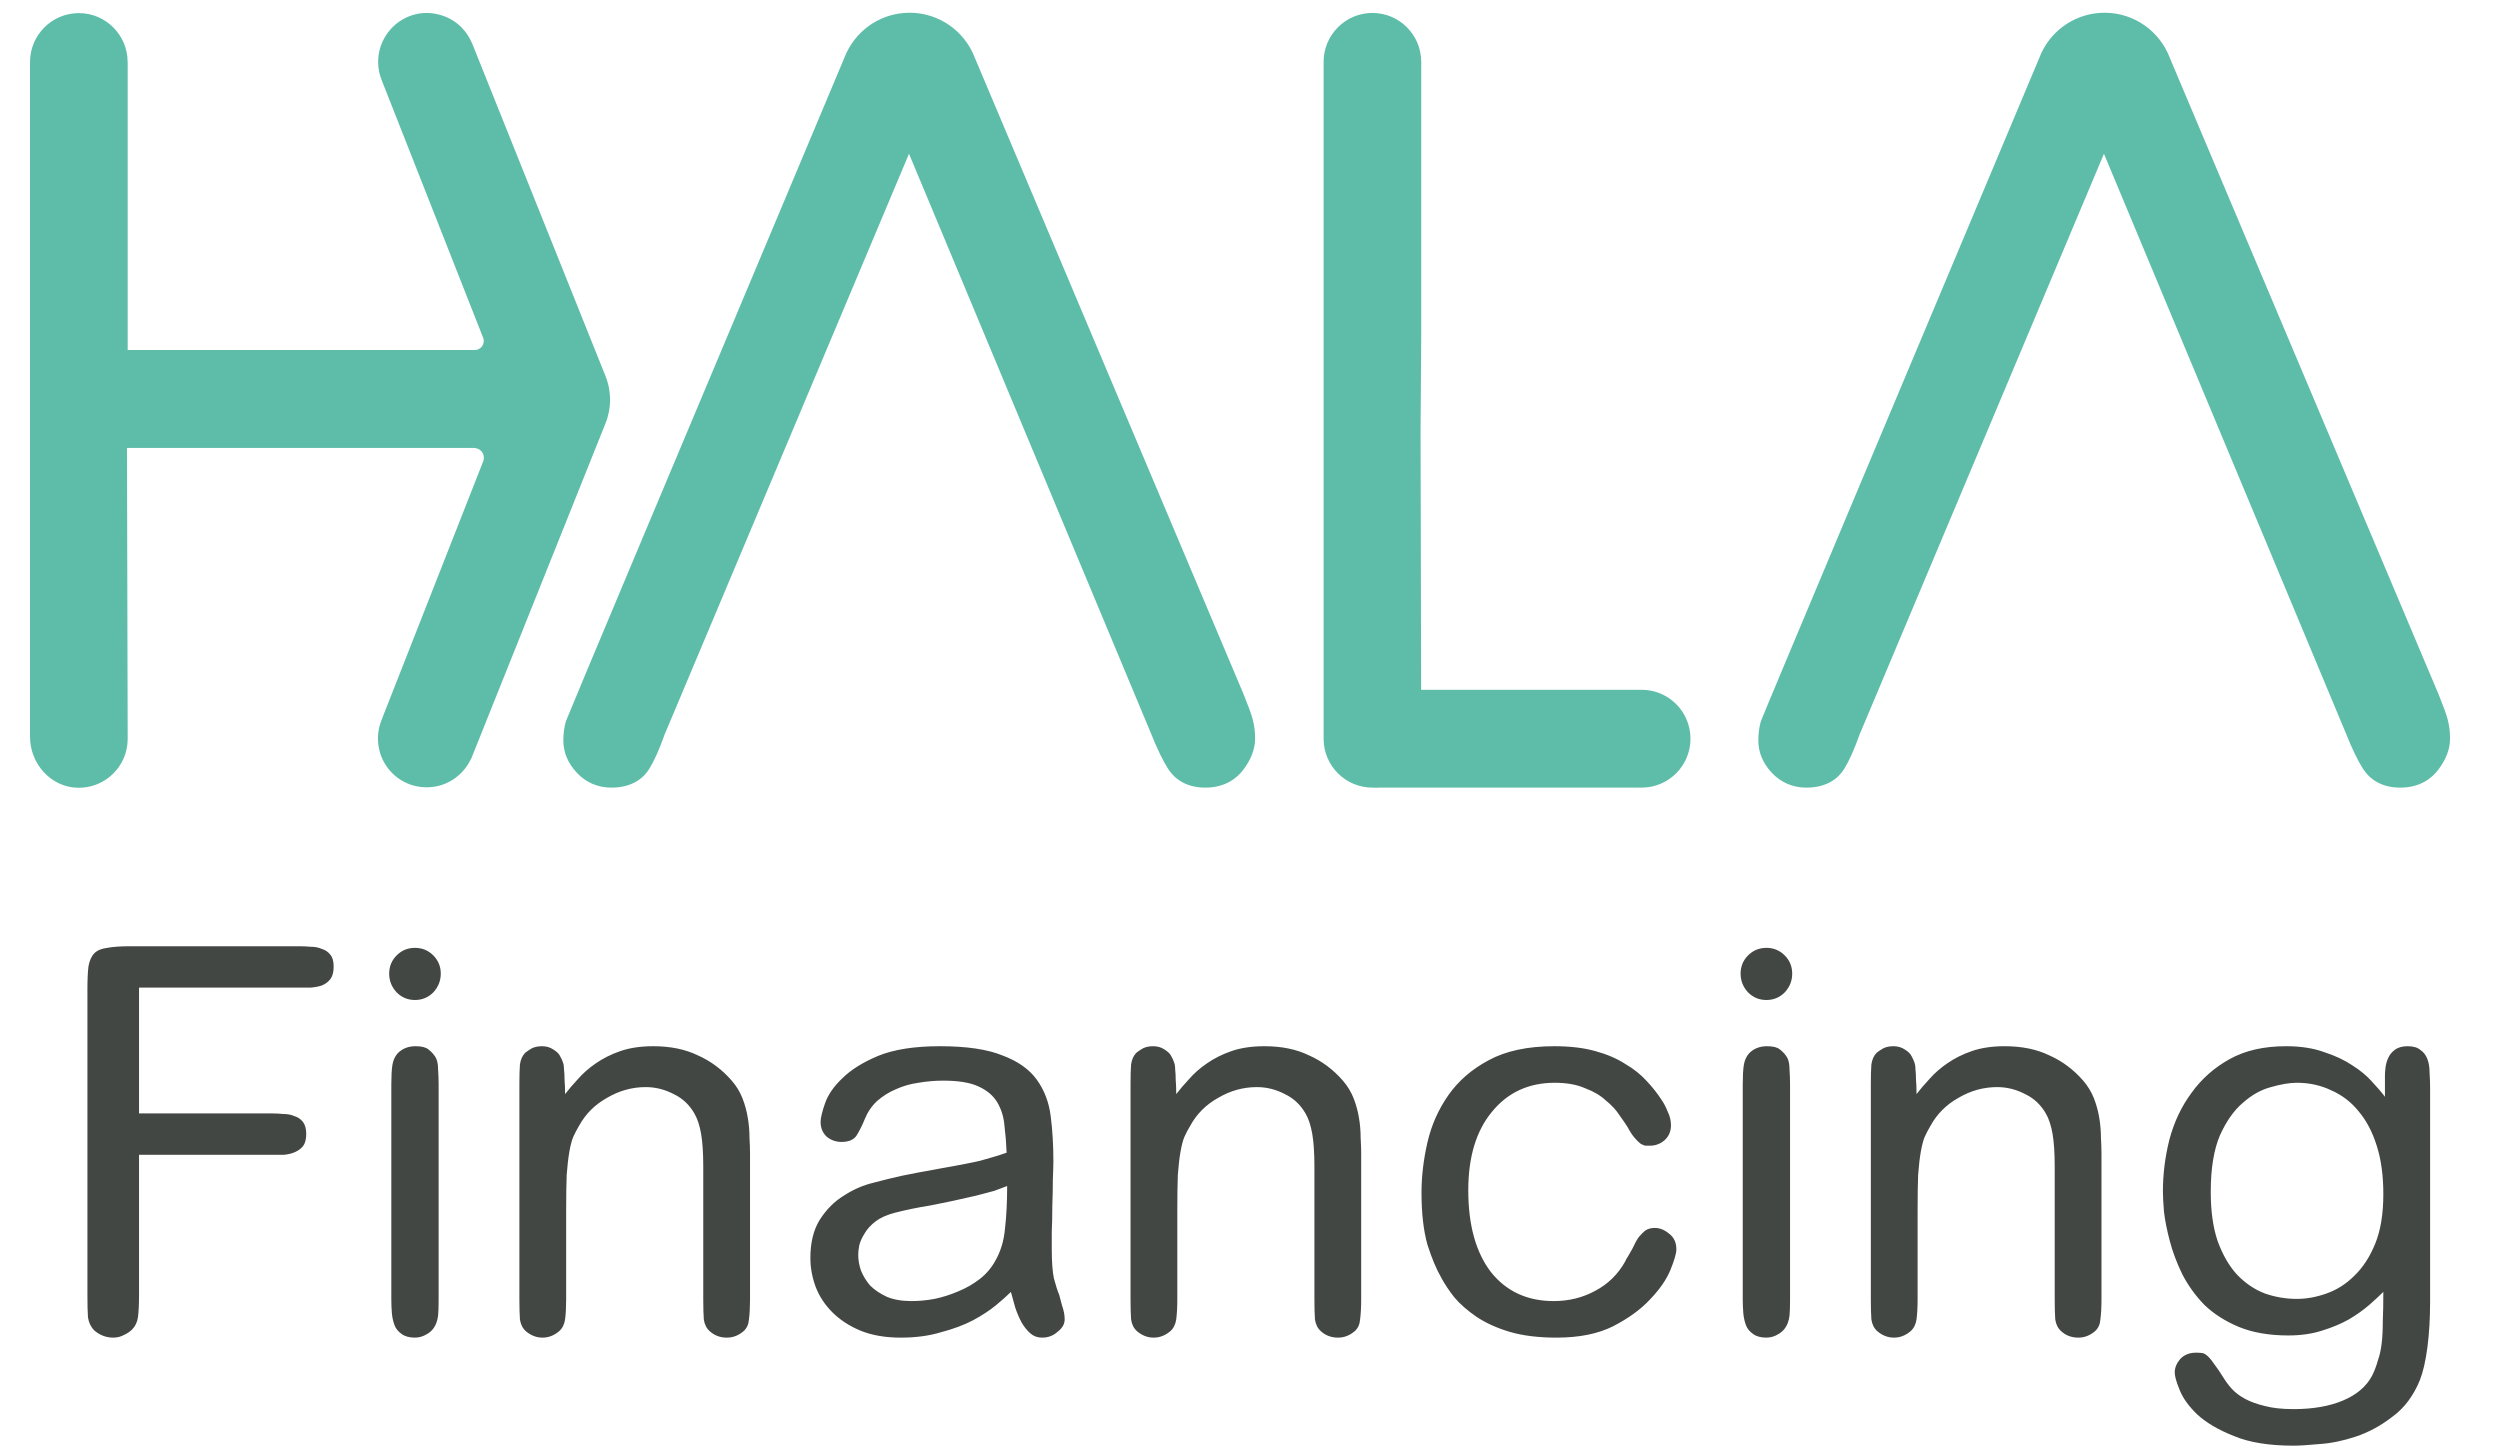
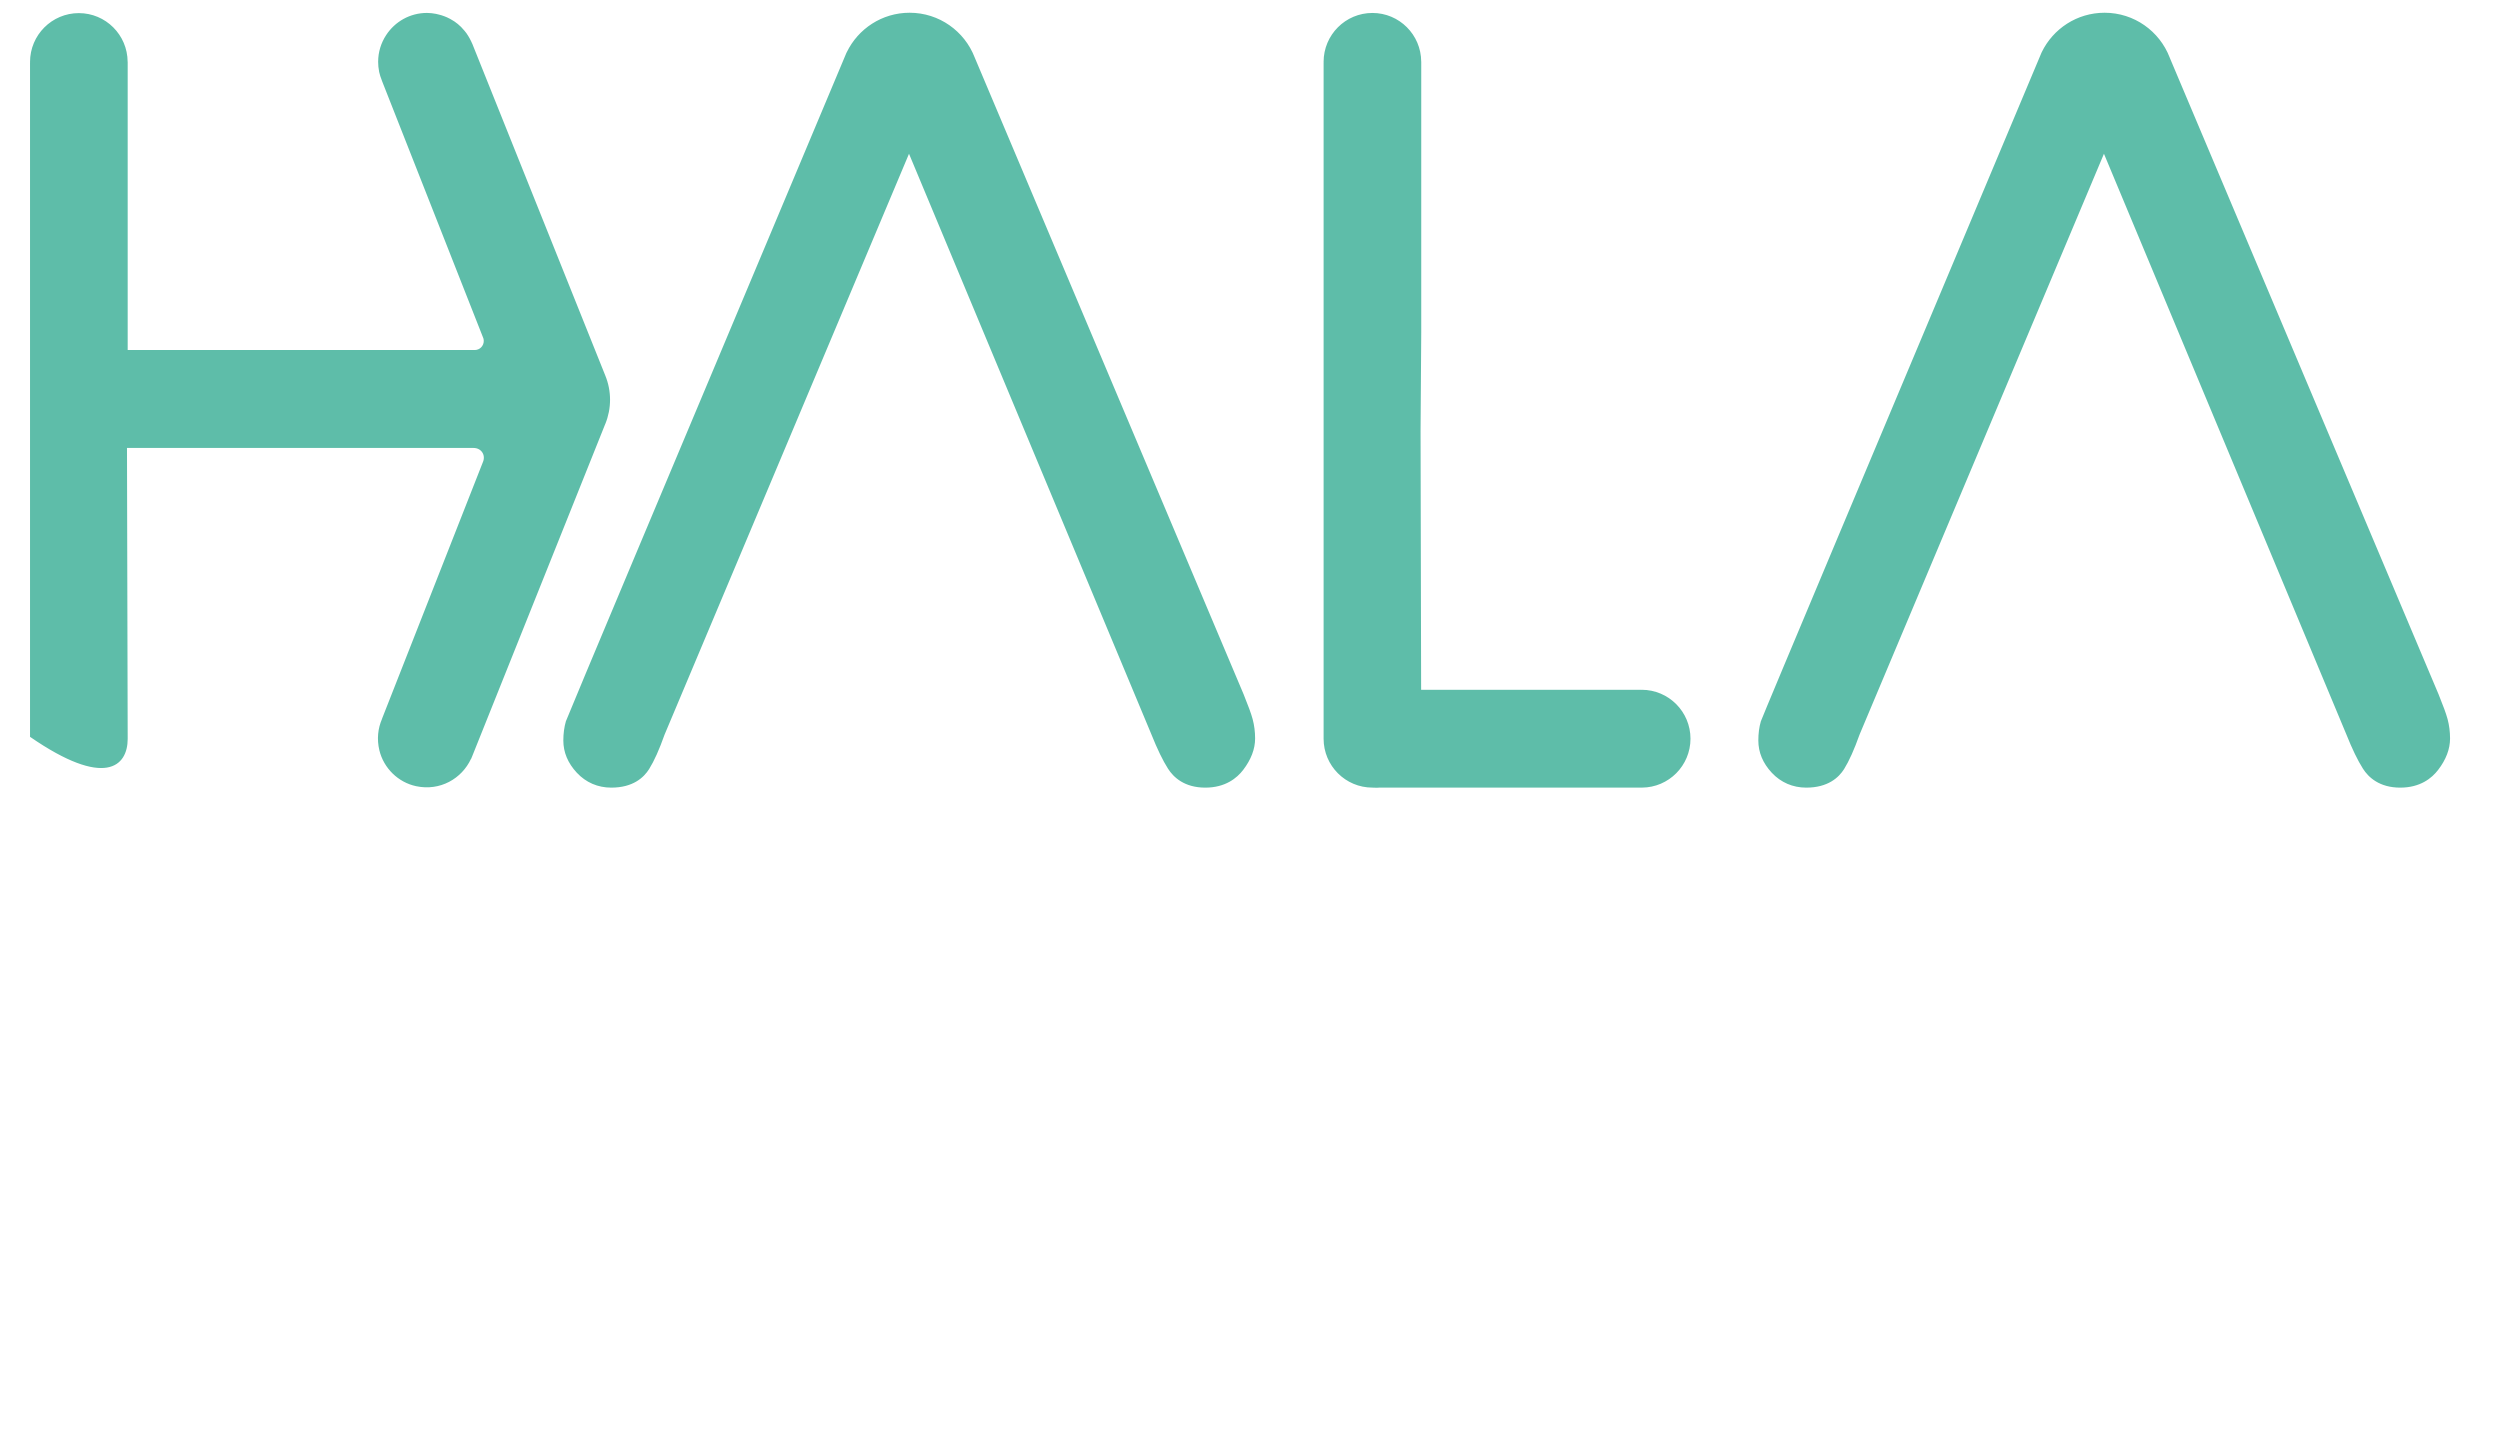
<svg xmlns="http://www.w3.org/2000/svg" width="93" height="54" viewBox="0 0 93 54" fill="none">
  <g clip-path="url(#clip0_11092_22545)">
-     <path fill-rule="evenodd" clip-rule="evenodd" d="M36.292 2.217L46.263 25.829C46.434 26.25 46.544 26.55 46.598 26.751C46.659 26.98 46.69 27.221 46.69 27.473C46.69 27.863 46.539 28.258 46.246 28.641C46.017 28.941 45.586 29.3 44.838 29.3C44.062 29.3 43.655 28.917 43.45 28.595C43.255 28.289 43.051 27.867 42.827 27.307L33.815 5.72L24.722 27.328C24.524 27.887 24.335 28.308 24.148 28.608C23.95 28.924 23.547 29.3 22.739 29.3C22.24 29.3 21.797 29.109 21.458 28.746C21.126 28.389 20.956 27.987 20.956 27.547C20.956 27.289 20.989 27.048 21.051 26.832C21.085 26.713 25.433 16.373 28.505 9.066L28.507 9.061L28.508 9.059C30.149 5.154 31.426 2.117 31.485 1.971L31.501 1.94C31.922 1.072 32.81 0.474 33.837 0.474C34.939 0.474 35.881 1.161 36.257 2.134L36.292 2.217ZM90.715 25.829C90.886 26.25 90.996 26.55 91.05 26.751C91.111 26.98 91.142 27.221 91.142 27.473C91.142 27.863 90.993 28.258 90.698 28.641C90.469 28.941 90.038 29.3 89.29 29.3C88.514 29.3 88.107 28.917 87.902 28.595C87.707 28.289 87.503 27.867 87.279 27.307L78.267 5.72L69.175 27.328C68.976 27.887 68.787 28.308 68.601 28.608C68.403 28.924 67.999 29.3 67.192 29.3C66.694 29.3 66.249 29.109 65.91 28.746C65.578 28.389 65.41 27.987 65.41 27.547C65.41 27.289 65.441 27.048 65.504 26.832C65.54 26.705 70.516 14.872 73.583 7.577L73.59 7.56L73.592 7.555L73.595 7.548C74.921 4.395 75.887 2.097 75.939 1.971L75.953 1.94C76.374 1.072 77.262 0.474 78.291 0.474C79.393 0.474 80.334 1.161 80.71 2.134L80.744 2.217L90.715 25.829ZM61.071 25.66C61.066 25.66 61.062 25.661 61.058 25.662C61.054 25.662 61.051 25.663 61.047 25.663V25.66H52.866L52.845 16.024L52.87 12.383V2.292H52.869C52.864 1.292 52.054 0.482 51.054 0.482C50.051 0.482 49.238 1.298 49.238 2.302C49.238 2.309 49.239 2.317 49.24 2.326H49.238V27.48C49.238 28.485 50.051 29.299 51.054 29.299C51.08 29.299 51.108 29.301 51.137 29.302C51.196 29.304 51.259 29.306 51.31 29.299H54.689H61.08C62.078 29.295 62.886 28.481 62.886 27.48C62.886 26.476 62.074 25.66 61.071 25.66ZM4.75 27.486L4.724 16.664H17.617C17.906 16.664 18.08 16.932 17.962 17.195L14.207 26.748L14.209 26.749C14.06 27.095 14.012 27.494 14.113 27.913C14.274 28.577 14.813 29.104 15.479 29.246C16.373 29.437 17.179 28.964 17.52 28.232L17.524 28.234L17.543 28.186C17.545 28.184 17.546 28.18 17.547 28.177C17.549 28.174 17.55 28.17 17.552 28.167L22.515 15.773L22.517 15.771C22.753 15.193 22.753 14.544 22.515 13.966L17.583 1.663L17.577 1.646C17.575 1.64 17.572 1.635 17.57 1.63C17.567 1.625 17.564 1.62 17.562 1.615C17.556 1.599 17.549 1.584 17.541 1.569C17.536 1.558 17.53 1.547 17.526 1.536C17.492 1.465 17.455 1.396 17.413 1.329C17.404 1.314 17.394 1.3 17.384 1.286C17.375 1.271 17.365 1.257 17.356 1.242C17.308 1.178 17.26 1.118 17.205 1.062C17.198 1.054 17.191 1.046 17.184 1.038C17.173 1.025 17.162 1.012 17.149 1C17.074 0.926 16.993 0.859 16.907 0.8C16.898 0.794 16.889 0.789 16.88 0.784C16.871 0.779 16.861 0.773 16.853 0.767C16.782 0.722 16.707 0.68 16.628 0.645C16.596 0.63 16.565 0.618 16.532 0.606C16.462 0.578 16.386 0.556 16.311 0.538C16.308 0.537 16.305 0.537 16.302 0.536C16.273 0.528 16.244 0.52 16.214 0.515C16.106 0.494 15.997 0.482 15.883 0.481H15.882C15.246 0.481 14.687 0.81 14.364 1.307C14.176 1.594 14.067 1.934 14.067 2.301C14.067 2.42 14.079 2.537 14.101 2.651C14.102 2.655 14.102 2.658 14.102 2.662C14.103 2.666 14.103 2.669 14.104 2.673C14.127 2.778 14.16 2.881 14.2 2.979C14.203 2.986 14.205 2.993 14.207 3C14.209 3.007 14.212 3.014 14.214 3.02L17.971 12.559L17.983 12.59C17.99 12.621 17.996 12.652 17.996 12.684C17.996 12.871 17.846 13.021 17.66 13.021H4.75V2.298H4.748C4.742 1.297 3.932 0.488 2.933 0.488C1.93 0.488 1.117 1.303 1.117 2.308C1.117 2.312 1.118 2.316 1.118 2.32C1.119 2.324 1.12 2.328 1.12 2.332H1.117V27.41C1.117 28.405 1.883 29.274 2.877 29.305C3.906 29.335 4.75 28.51 4.75 27.486Z" fill="#5EBDA9" />
+     <path fill-rule="evenodd" clip-rule="evenodd" d="M36.292 2.217L46.263 25.829C46.434 26.25 46.544 26.55 46.598 26.751C46.659 26.98 46.69 27.221 46.69 27.473C46.69 27.863 46.539 28.258 46.246 28.641C46.017 28.941 45.586 29.3 44.838 29.3C44.062 29.3 43.655 28.917 43.45 28.595C43.255 28.289 43.051 27.867 42.827 27.307L33.815 5.72L24.722 27.328C24.524 27.887 24.335 28.308 24.148 28.608C23.95 28.924 23.547 29.3 22.739 29.3C22.24 29.3 21.797 29.109 21.458 28.746C21.126 28.389 20.956 27.987 20.956 27.547C20.956 27.289 20.989 27.048 21.051 26.832C21.085 26.713 25.433 16.373 28.505 9.066L28.507 9.061L28.508 9.059C30.149 5.154 31.426 2.117 31.485 1.971L31.501 1.94C31.922 1.072 32.81 0.474 33.837 0.474C34.939 0.474 35.881 1.161 36.257 2.134L36.292 2.217ZM90.715 25.829C90.886 26.25 90.996 26.55 91.05 26.751C91.111 26.98 91.142 27.221 91.142 27.473C91.142 27.863 90.993 28.258 90.698 28.641C90.469 28.941 90.038 29.3 89.29 29.3C88.514 29.3 88.107 28.917 87.902 28.595C87.707 28.289 87.503 27.867 87.279 27.307L78.267 5.72L69.175 27.328C68.976 27.887 68.787 28.308 68.601 28.608C68.403 28.924 67.999 29.3 67.192 29.3C66.694 29.3 66.249 29.109 65.91 28.746C65.578 28.389 65.41 27.987 65.41 27.547C65.41 27.289 65.441 27.048 65.504 26.832C65.54 26.705 70.516 14.872 73.583 7.577L73.59 7.56L73.592 7.555L73.595 7.548C74.921 4.395 75.887 2.097 75.939 1.971L75.953 1.94C76.374 1.072 77.262 0.474 78.291 0.474C79.393 0.474 80.334 1.161 80.71 2.134L80.744 2.217L90.715 25.829ZM61.071 25.66C61.066 25.66 61.062 25.661 61.058 25.662C61.054 25.662 61.051 25.663 61.047 25.663V25.66H52.866L52.845 16.024L52.87 12.383V2.292H52.869C52.864 1.292 52.054 0.482 51.054 0.482C50.051 0.482 49.238 1.298 49.238 2.302C49.238 2.309 49.239 2.317 49.24 2.326H49.238V27.48C49.238 28.485 50.051 29.299 51.054 29.299C51.08 29.299 51.108 29.301 51.137 29.302C51.196 29.304 51.259 29.306 51.31 29.299H54.689H61.08C62.078 29.295 62.886 28.481 62.886 27.48C62.886 26.476 62.074 25.66 61.071 25.66ZM4.75 27.486L4.724 16.664H17.617C17.906 16.664 18.08 16.932 17.962 17.195L14.207 26.748L14.209 26.749C14.06 27.095 14.012 27.494 14.113 27.913C14.274 28.577 14.813 29.104 15.479 29.246C16.373 29.437 17.179 28.964 17.52 28.232L17.524 28.234L17.543 28.186C17.545 28.184 17.546 28.18 17.547 28.177C17.549 28.174 17.55 28.17 17.552 28.167L22.515 15.773L22.517 15.771C22.753 15.193 22.753 14.544 22.515 13.966L17.583 1.663L17.577 1.646C17.575 1.64 17.572 1.635 17.57 1.63C17.567 1.625 17.564 1.62 17.562 1.615C17.556 1.599 17.549 1.584 17.541 1.569C17.536 1.558 17.53 1.547 17.526 1.536C17.492 1.465 17.455 1.396 17.413 1.329C17.404 1.314 17.394 1.3 17.384 1.286C17.375 1.271 17.365 1.257 17.356 1.242C17.308 1.178 17.26 1.118 17.205 1.062C17.198 1.054 17.191 1.046 17.184 1.038C17.173 1.025 17.162 1.012 17.149 1C17.074 0.926 16.993 0.859 16.907 0.8C16.898 0.794 16.889 0.789 16.88 0.784C16.871 0.779 16.861 0.773 16.853 0.767C16.782 0.722 16.707 0.68 16.628 0.645C16.596 0.63 16.565 0.618 16.532 0.606C16.462 0.578 16.386 0.556 16.311 0.538C16.308 0.537 16.305 0.537 16.302 0.536C16.273 0.528 16.244 0.52 16.214 0.515C16.106 0.494 15.997 0.482 15.883 0.481H15.882C15.246 0.481 14.687 0.81 14.364 1.307C14.176 1.594 14.067 1.934 14.067 2.301C14.067 2.42 14.079 2.537 14.101 2.651C14.102 2.655 14.102 2.658 14.102 2.662C14.103 2.666 14.103 2.669 14.104 2.673C14.127 2.778 14.16 2.881 14.2 2.979C14.203 2.986 14.205 2.993 14.207 3C14.209 3.007 14.212 3.014 14.214 3.02L17.971 12.559L17.983 12.59C17.99 12.621 17.996 12.652 17.996 12.684C17.996 12.871 17.846 13.021 17.66 13.021H4.75V2.298H4.748C4.742 1.297 3.932 0.488 2.933 0.488C1.93 0.488 1.117 1.303 1.117 2.308C1.117 2.312 1.118 2.316 1.118 2.32C1.119 2.324 1.12 2.328 1.12 2.332H1.117V27.41C3.906 29.335 4.75 28.51 4.75 27.486Z" fill="#5EBDA9" />
  </g>
-   <path d="M5.172 36.739V41.419H10.112C10.245 41.419 10.385 41.426 10.532 41.44C10.692 41.44 10.832 41.466 10.952 41.52C11.085 41.559 11.192 41.633 11.272 41.739C11.352 41.846 11.392 41.993 11.392 42.179C11.392 42.38 11.352 42.533 11.272 42.639C11.192 42.733 11.092 42.806 10.972 42.859C10.852 42.913 10.712 42.946 10.552 42.959C10.405 42.959 10.258 42.959 10.112 42.959H5.172V48.179C5.172 48.526 5.158 48.8 5.132 48.999C5.105 49.186 5.032 49.34 4.912 49.459C4.832 49.539 4.732 49.606 4.612 49.66C4.492 49.726 4.358 49.76 4.212 49.76C3.945 49.76 3.705 49.666 3.492 49.48C3.372 49.346 3.298 49.186 3.272 48.999C3.258 48.8 3.252 48.526 3.252 48.179V36.8C3.252 36.44 3.265 36.153 3.292 35.94C3.332 35.726 3.405 35.566 3.512 35.459C3.618 35.353 3.778 35.286 3.992 35.26C4.205 35.219 4.492 35.2 4.852 35.2H11.112C11.258 35.2 11.405 35.206 11.552 35.219C11.712 35.219 11.852 35.246 11.972 35.3C12.105 35.34 12.212 35.413 12.292 35.52C12.372 35.613 12.412 35.76 12.412 35.959C12.412 36.16 12.372 36.313 12.292 36.419C12.212 36.526 12.105 36.606 11.972 36.66C11.852 36.7 11.712 36.726 11.552 36.739C11.405 36.739 11.258 36.739 11.112 36.739H5.172ZM16.317 40.34V48.34C16.317 48.62 16.31 48.819 16.297 48.94C16.283 49.046 16.263 49.133 16.237 49.2C16.17 49.386 16.057 49.526 15.897 49.62C15.75 49.713 15.597 49.76 15.437 49.76C15.223 49.76 15.057 49.713 14.937 49.62C14.817 49.539 14.73 49.433 14.677 49.3C14.623 49.153 14.59 48.999 14.577 48.84C14.563 48.666 14.557 48.499 14.557 48.34V40.34C14.557 40.033 14.57 39.793 14.597 39.62C14.623 39.446 14.69 39.3 14.797 39.179C14.97 39.006 15.19 38.919 15.457 38.919C15.683 38.919 15.843 38.959 15.937 39.039C16.043 39.12 16.13 39.213 16.197 39.319C16.263 39.426 16.297 39.58 16.297 39.779C16.31 39.98 16.317 40.166 16.317 40.34ZM16.397 36.219C16.397 36.486 16.303 36.719 16.117 36.919C15.93 37.106 15.703 37.2 15.437 37.2C15.17 37.2 14.943 37.106 14.757 36.919C14.57 36.719 14.477 36.486 14.477 36.219C14.477 35.953 14.57 35.726 14.757 35.539C14.943 35.353 15.17 35.26 15.437 35.26C15.703 35.26 15.93 35.353 16.117 35.539C16.303 35.726 16.397 35.953 16.397 36.219ZM27.901 42.9V48.34C27.901 48.633 27.888 48.88 27.861 49.08C27.848 49.266 27.781 49.413 27.661 49.52C27.475 49.679 27.268 49.76 27.041 49.76C26.788 49.76 26.575 49.679 26.401 49.52C26.281 49.413 26.208 49.266 26.181 49.08C26.168 48.88 26.161 48.633 26.161 48.34V43.4C26.161 42.893 26.135 42.486 26.081 42.179C26.028 41.873 25.948 41.626 25.841 41.44C25.655 41.106 25.395 40.859 25.061 40.7C24.728 40.526 24.381 40.44 24.021 40.44C23.515 40.44 23.035 40.573 22.581 40.84C22.128 41.093 21.781 41.44 21.541 41.88C21.461 42.013 21.388 42.153 21.321 42.3C21.268 42.433 21.221 42.613 21.181 42.84C21.141 43.066 21.108 43.353 21.081 43.7C21.068 44.046 21.061 44.493 21.061 45.039V48.34C21.061 48.633 21.048 48.88 21.021 49.08C20.995 49.266 20.921 49.413 20.801 49.52C20.615 49.679 20.408 49.76 20.181 49.76C19.955 49.76 19.748 49.679 19.561 49.52C19.441 49.413 19.368 49.266 19.341 49.08C19.328 48.88 19.321 48.633 19.321 48.34V40.3C19.321 40.02 19.328 39.786 19.341 39.599C19.368 39.413 19.435 39.266 19.541 39.16C19.608 39.106 19.688 39.053 19.781 38.999C19.888 38.946 20.015 38.919 20.161 38.919C20.321 38.919 20.461 38.959 20.581 39.039C20.715 39.12 20.801 39.206 20.841 39.3C20.881 39.366 20.915 39.44 20.941 39.52C20.968 39.586 20.981 39.673 20.981 39.779C20.995 39.886 21.001 40.013 21.001 40.16C21.015 40.306 21.021 40.486 21.021 40.7C21.155 40.526 21.315 40.34 21.501 40.139C21.688 39.926 21.908 39.733 22.161 39.559C22.428 39.373 22.735 39.219 23.081 39.099C23.428 38.98 23.835 38.919 24.301 38.919C24.941 38.919 25.495 39.033 25.961 39.26C26.441 39.473 26.861 39.786 27.221 40.2C27.395 40.4 27.528 40.62 27.621 40.859C27.715 41.099 27.781 41.346 27.821 41.599C27.861 41.84 27.881 42.08 27.881 42.319C27.895 42.546 27.901 42.739 27.901 42.9ZM37.606 48.059C37.473 48.193 37.286 48.359 37.046 48.559C36.819 48.746 36.533 48.933 36.186 49.12C35.853 49.293 35.459 49.44 35.006 49.559C34.566 49.693 34.066 49.76 33.506 49.76C32.933 49.76 32.433 49.673 32.006 49.499C31.593 49.326 31.246 49.099 30.966 48.819C30.686 48.539 30.48 48.226 30.346 47.88C30.213 47.52 30.146 47.16 30.146 46.8C30.146 46.213 30.266 45.733 30.506 45.359C30.746 44.986 31.04 44.693 31.386 44.48C31.733 44.253 32.099 44.093 32.486 43.999C32.886 43.893 33.239 43.806 33.546 43.739C33.666 43.713 33.866 43.673 34.146 43.62C34.426 43.566 34.719 43.513 35.026 43.459C35.333 43.406 35.62 43.353 35.886 43.3C36.166 43.246 36.359 43.206 36.466 43.179C36.613 43.139 36.753 43.099 36.886 43.059C37.033 43.02 37.219 42.959 37.446 42.88C37.433 42.533 37.406 42.2 37.366 41.88C37.34 41.559 37.253 41.273 37.106 41.02C36.959 40.766 36.726 40.566 36.406 40.419C36.099 40.273 35.66 40.2 35.086 40.2C34.779 40.2 34.473 40.226 34.166 40.279C33.873 40.319 33.593 40.4 33.326 40.52C33.073 40.626 32.84 40.773 32.626 40.959C32.426 41.146 32.273 41.373 32.166 41.639C32.073 41.866 31.973 42.066 31.866 42.239C31.759 42.4 31.573 42.48 31.306 42.48C31.093 42.48 30.906 42.413 30.746 42.279C30.599 42.133 30.526 41.953 30.526 41.739C30.526 41.593 30.579 41.366 30.686 41.059C30.793 40.739 31.006 40.426 31.326 40.12C31.646 39.8 32.093 39.52 32.666 39.279C33.253 39.039 34.02 38.919 34.966 38.919C35.953 38.919 36.726 39.033 37.286 39.26C37.859 39.473 38.286 39.773 38.566 40.16C38.846 40.546 39.02 40.999 39.086 41.52C39.153 42.039 39.186 42.599 39.186 43.2C39.186 43.333 39.179 43.559 39.166 43.88C39.166 44.186 39.16 44.513 39.146 44.859C39.146 45.206 39.139 45.533 39.126 45.84C39.126 46.133 39.126 46.34 39.126 46.459C39.126 46.94 39.153 47.306 39.206 47.559C39.273 47.813 39.34 48.02 39.406 48.179C39.419 48.233 39.453 48.359 39.506 48.559C39.573 48.746 39.606 48.919 39.606 49.08C39.606 49.253 39.52 49.406 39.346 49.539C39.186 49.686 38.993 49.76 38.766 49.76C38.593 49.76 38.446 49.706 38.326 49.599C38.206 49.493 38.099 49.359 38.006 49.2C37.913 49.026 37.833 48.84 37.766 48.639C37.713 48.44 37.66 48.246 37.606 48.059ZM37.466 44.12C37.333 44.173 37.173 44.233 36.986 44.3C36.8 44.353 36.573 44.413 36.306 44.48C35.679 44.626 35.12 44.746 34.626 44.84C34.133 44.919 33.679 45.013 33.266 45.12C32.973 45.2 32.739 45.306 32.566 45.44C32.393 45.573 32.26 45.719 32.166 45.88C32.073 46.026 32.006 46.173 31.966 46.319C31.939 46.466 31.926 46.586 31.926 46.679C31.926 46.866 31.959 47.059 32.026 47.26C32.106 47.459 32.219 47.646 32.366 47.819C32.526 47.98 32.733 48.12 32.986 48.239C33.239 48.346 33.546 48.4 33.906 48.4C34.186 48.4 34.473 48.373 34.766 48.319C35.073 48.253 35.366 48.16 35.646 48.039C35.94 47.919 36.206 47.766 36.446 47.58C36.686 47.393 36.88 47.166 37.026 46.9C37.226 46.553 37.346 46.153 37.386 45.7C37.44 45.233 37.466 44.706 37.466 44.12ZM50.636 42.9V48.34C50.636 48.633 50.622 48.88 50.596 49.08C50.582 49.266 50.516 49.413 50.396 49.52C50.209 49.679 50.002 49.76 49.776 49.76C49.522 49.76 49.309 49.679 49.136 49.52C49.016 49.413 48.942 49.266 48.916 49.08C48.902 48.88 48.896 48.633 48.896 48.34V43.4C48.896 42.893 48.869 42.486 48.816 42.179C48.762 41.873 48.682 41.626 48.576 41.44C48.389 41.106 48.129 40.859 47.796 40.7C47.462 40.526 47.116 40.44 46.756 40.44C46.249 40.44 45.769 40.573 45.316 40.84C44.862 41.093 44.516 41.44 44.276 41.88C44.196 42.013 44.122 42.153 44.056 42.3C44.002 42.433 43.956 42.613 43.916 42.84C43.876 43.066 43.842 43.353 43.816 43.7C43.802 44.046 43.796 44.493 43.796 45.039V48.34C43.796 48.633 43.782 48.88 43.756 49.08C43.729 49.266 43.656 49.413 43.536 49.52C43.349 49.679 43.142 49.76 42.916 49.76C42.689 49.76 42.482 49.679 42.296 49.52C42.176 49.413 42.102 49.266 42.076 49.08C42.062 48.88 42.056 48.633 42.056 48.34V40.3C42.056 40.02 42.062 39.786 42.076 39.599C42.102 39.413 42.169 39.266 42.276 39.16C42.342 39.106 42.422 39.053 42.516 38.999C42.622 38.946 42.749 38.919 42.896 38.919C43.056 38.919 43.196 38.959 43.316 39.039C43.449 39.12 43.536 39.206 43.576 39.3C43.616 39.366 43.649 39.44 43.676 39.52C43.702 39.586 43.716 39.673 43.716 39.779C43.729 39.886 43.736 40.013 43.736 40.16C43.749 40.306 43.756 40.486 43.756 40.7C43.889 40.526 44.049 40.34 44.236 40.139C44.422 39.926 44.642 39.733 44.896 39.559C45.162 39.373 45.469 39.219 45.816 39.099C46.162 38.98 46.569 38.919 47.036 38.919C47.676 38.919 48.229 39.033 48.696 39.26C49.176 39.473 49.596 39.786 49.956 40.2C50.129 40.4 50.262 40.62 50.356 40.859C50.449 41.099 50.516 41.346 50.556 41.599C50.596 41.84 50.616 42.08 50.616 42.319C50.629 42.546 50.636 42.739 50.636 42.9ZM62.361 46.48C62.361 46.626 62.287 46.88 62.141 47.239C61.994 47.599 61.74 47.966 61.38 48.34C61.034 48.713 60.574 49.046 60.001 49.34C59.441 49.62 58.74 49.76 57.901 49.76C57.221 49.76 56.634 49.686 56.141 49.539C55.66 49.393 55.254 49.206 54.92 48.98C54.587 48.753 54.314 48.513 54.1 48.26C53.901 48.006 53.74 47.766 53.62 47.539C53.434 47.219 53.261 46.806 53.1 46.3C52.954 45.779 52.88 45.133 52.88 44.359C52.88 43.76 52.954 43.139 53.1 42.499C53.247 41.859 53.507 41.273 53.88 40.739C54.254 40.206 54.754 39.773 55.38 39.44C56.02 39.093 56.834 38.919 57.821 38.919C58.407 38.919 58.914 38.98 59.34 39.099C59.781 39.219 60.154 39.38 60.461 39.58C60.781 39.766 61.047 39.98 61.261 40.219C61.474 40.446 61.654 40.673 61.8 40.9C61.894 41.033 61.974 41.186 62.041 41.359C62.12 41.52 62.16 41.686 62.16 41.859C62.16 42.086 62.081 42.273 61.92 42.419C61.761 42.553 61.581 42.62 61.38 42.62C61.327 42.62 61.267 42.62 61.2 42.62C61.147 42.606 61.087 42.58 61.02 42.539C60.954 42.486 60.88 42.413 60.8 42.319C60.721 42.226 60.634 42.093 60.541 41.919C60.474 41.813 60.374 41.666 60.24 41.48C60.12 41.293 59.954 41.113 59.74 40.94C59.541 40.753 59.281 40.599 58.961 40.48C58.654 40.346 58.281 40.279 57.84 40.279C56.867 40.279 56.087 40.639 55.501 41.359C54.914 42.066 54.62 43.039 54.62 44.279C54.62 45.573 54.901 46.586 55.461 47.319C56.034 48.039 56.814 48.4 57.8 48.4C58.361 48.4 58.874 48.273 59.34 48.02C59.821 47.766 60.194 47.4 60.461 46.919C60.474 46.88 60.507 46.819 60.56 46.739C60.614 46.646 60.667 46.553 60.721 46.459C60.774 46.353 60.821 46.26 60.861 46.179C60.914 46.086 60.954 46.026 60.98 45.999C61.047 45.919 61.12 45.846 61.2 45.779C61.294 45.713 61.414 45.679 61.56 45.679C61.747 45.679 61.927 45.753 62.1 45.9C62.274 46.033 62.361 46.226 62.361 46.48ZM66.59 40.34V48.34C66.59 48.62 66.583 48.819 66.57 48.94C66.557 49.046 66.537 49.133 66.51 49.2C66.443 49.386 66.33 49.526 66.17 49.62C66.023 49.713 65.87 49.76 65.71 49.76C65.497 49.76 65.33 49.713 65.21 49.62C65.09 49.539 65.003 49.433 64.95 49.3C64.897 49.153 64.863 48.999 64.85 48.84C64.837 48.666 64.83 48.499 64.83 48.34V40.34C64.83 40.033 64.843 39.793 64.87 39.62C64.897 39.446 64.963 39.3 65.07 39.179C65.243 39.006 65.463 38.919 65.73 38.919C65.957 38.919 66.117 38.959 66.21 39.039C66.317 39.12 66.403 39.213 66.47 39.319C66.537 39.426 66.57 39.58 66.57 39.779C66.583 39.98 66.59 40.166 66.59 40.34ZM66.67 36.219C66.67 36.486 66.577 36.719 66.39 36.919C66.203 37.106 65.977 37.2 65.71 37.2C65.443 37.2 65.217 37.106 65.03 36.919C64.843 36.719 64.75 36.486 64.75 36.219C64.75 35.953 64.843 35.726 65.03 35.539C65.217 35.353 65.443 35.26 65.71 35.26C65.977 35.26 66.203 35.353 66.39 35.539C66.577 35.726 66.67 35.953 66.67 36.219ZM78.175 42.9V48.34C78.175 48.633 78.161 48.88 78.135 49.08C78.121 49.266 78.055 49.413 77.935 49.52C77.748 49.679 77.541 49.76 77.315 49.76C77.061 49.76 76.848 49.679 76.675 49.52C76.555 49.413 76.481 49.266 76.455 49.08C76.441 48.88 76.435 48.633 76.435 48.34V43.4C76.435 42.893 76.408 42.486 76.355 42.179C76.301 41.873 76.221 41.626 76.115 41.44C75.928 41.106 75.668 40.859 75.335 40.7C75.001 40.526 74.655 40.44 74.295 40.44C73.788 40.44 73.308 40.573 72.855 40.84C72.401 41.093 72.055 41.44 71.815 41.88C71.735 42.013 71.661 42.153 71.595 42.3C71.541 42.433 71.495 42.613 71.455 42.84C71.415 43.066 71.381 43.353 71.355 43.7C71.341 44.046 71.335 44.493 71.335 45.039V48.34C71.335 48.633 71.321 48.88 71.295 49.08C71.268 49.266 71.195 49.413 71.075 49.52C70.888 49.679 70.681 49.76 70.455 49.76C70.228 49.76 70.021 49.679 69.835 49.52C69.715 49.413 69.641 49.266 69.615 49.08C69.601 48.88 69.595 48.633 69.595 48.34V40.3C69.595 40.02 69.601 39.786 69.615 39.599C69.641 39.413 69.708 39.266 69.815 39.16C69.881 39.106 69.961 39.053 70.055 38.999C70.161 38.946 70.288 38.919 70.435 38.919C70.595 38.919 70.735 38.959 70.855 39.039C70.988 39.12 71.075 39.206 71.115 39.3C71.155 39.366 71.188 39.44 71.215 39.52C71.241 39.586 71.255 39.673 71.255 39.779C71.268 39.886 71.275 40.013 71.275 40.16C71.288 40.306 71.295 40.486 71.295 40.7C71.428 40.526 71.588 40.34 71.775 40.139C71.961 39.926 72.181 39.733 72.435 39.559C72.701 39.373 73.008 39.219 73.355 39.099C73.701 38.98 74.108 38.919 74.575 38.919C75.215 38.919 75.768 39.033 76.235 39.26C76.715 39.473 77.135 39.786 77.495 40.2C77.668 40.4 77.801 40.62 77.895 40.859C77.988 41.099 78.055 41.346 78.095 41.599C78.135 41.84 78.155 42.08 78.155 42.319C78.168 42.546 78.175 42.739 78.175 42.9ZM88.72 40.8V39.999C88.72 39.933 88.726 39.84 88.74 39.719C88.753 39.599 88.786 39.48 88.84 39.359C88.893 39.239 88.973 39.139 89.08 39.059C89.2 38.966 89.36 38.919 89.56 38.919C89.773 38.919 89.933 38.966 90.04 39.059C90.16 39.139 90.246 39.253 90.3 39.4C90.353 39.533 90.38 39.7 90.38 39.9C90.393 40.086 90.4 40.279 90.4 40.48V48.4C90.4 49.039 90.366 49.613 90.3 50.12C90.233 50.626 90.14 51.033 90.02 51.34C89.78 51.926 89.44 52.38 89 52.7C88.573 53.033 88.12 53.279 87.64 53.44C87.16 53.599 86.706 53.693 86.28 53.719C85.853 53.76 85.533 53.779 85.32 53.779C84.413 53.779 83.673 53.66 83.1 53.419C82.526 53.193 82.073 52.926 81.74 52.62C81.42 52.313 81.2 52.006 81.08 51.7C80.96 51.406 80.9 51.193 80.9 51.059C80.9 50.886 80.966 50.719 81.1 50.559C81.246 50.4 81.446 50.319 81.7 50.319C81.806 50.319 81.893 50.326 81.96 50.34C82.026 50.366 82.093 50.413 82.16 50.48C82.226 50.546 82.3 50.639 82.38 50.76C82.473 50.88 82.586 51.046 82.72 51.26C82.8 51.393 82.9 51.526 83.02 51.66C83.153 51.806 83.32 51.933 83.52 52.039C83.72 52.146 83.96 52.233 84.24 52.3C84.533 52.38 84.893 52.419 85.32 52.419C86.04 52.419 86.653 52.313 87.16 52.099C87.666 51.886 88.026 51.58 88.24 51.179C88.333 50.993 88.406 50.8 88.46 50.599C88.526 50.413 88.573 50.2 88.6 49.959C88.626 49.733 88.64 49.466 88.64 49.16C88.653 48.853 88.66 48.486 88.66 48.059C88.526 48.193 88.353 48.353 88.14 48.539C87.926 48.726 87.673 48.906 87.38 49.08C87.1 49.239 86.766 49.38 86.38 49.499C86.006 49.62 85.586 49.679 85.12 49.679C84.413 49.679 83.8 49.573 83.28 49.359C82.773 49.146 82.346 48.873 82 48.539C81.666 48.193 81.393 47.813 81.18 47.4C80.98 46.986 80.826 46.58 80.72 46.179C80.613 45.779 80.54 45.413 80.5 45.08C80.473 44.746 80.46 44.493 80.46 44.319C80.46 43.679 80.54 43.039 80.7 42.4C80.873 41.746 81.146 41.166 81.52 40.66C81.893 40.139 82.366 39.719 82.94 39.4C83.513 39.08 84.213 38.919 85.04 38.919C85.586 38.919 86.06 38.993 86.46 39.139C86.873 39.273 87.226 39.44 87.52 39.639C87.813 39.826 88.053 40.026 88.24 40.239C88.44 40.453 88.6 40.639 88.72 40.8ZM85.44 48.319C85.8 48.319 86.166 48.253 86.54 48.12C86.926 47.986 87.273 47.766 87.58 47.459C87.9 47.153 88.16 46.753 88.36 46.26C88.56 45.766 88.66 45.153 88.66 44.419C88.66 43.739 88.58 43.146 88.42 42.639C88.26 42.12 88.033 41.686 87.74 41.34C87.46 40.993 87.12 40.733 86.72 40.559C86.333 40.373 85.906 40.279 85.44 40.279C85.173 40.279 84.853 40.333 84.48 40.44C84.12 40.533 83.773 40.726 83.44 41.02C83.106 41.3 82.82 41.706 82.58 42.239C82.353 42.773 82.24 43.473 82.24 44.34C82.24 45.059 82.326 45.673 82.5 46.179C82.686 46.686 82.926 47.099 83.22 47.419C83.526 47.739 83.873 47.973 84.26 48.12C84.646 48.253 85.04 48.319 85.44 48.319Z" fill="#434744" />
  <defs>
    <clipPath id="clip0_11092_22545">
      <rect width="91.728" height="29.952" fill="white" transform="translate(0.244)" />
    </clipPath>
  </defs>
</svg>